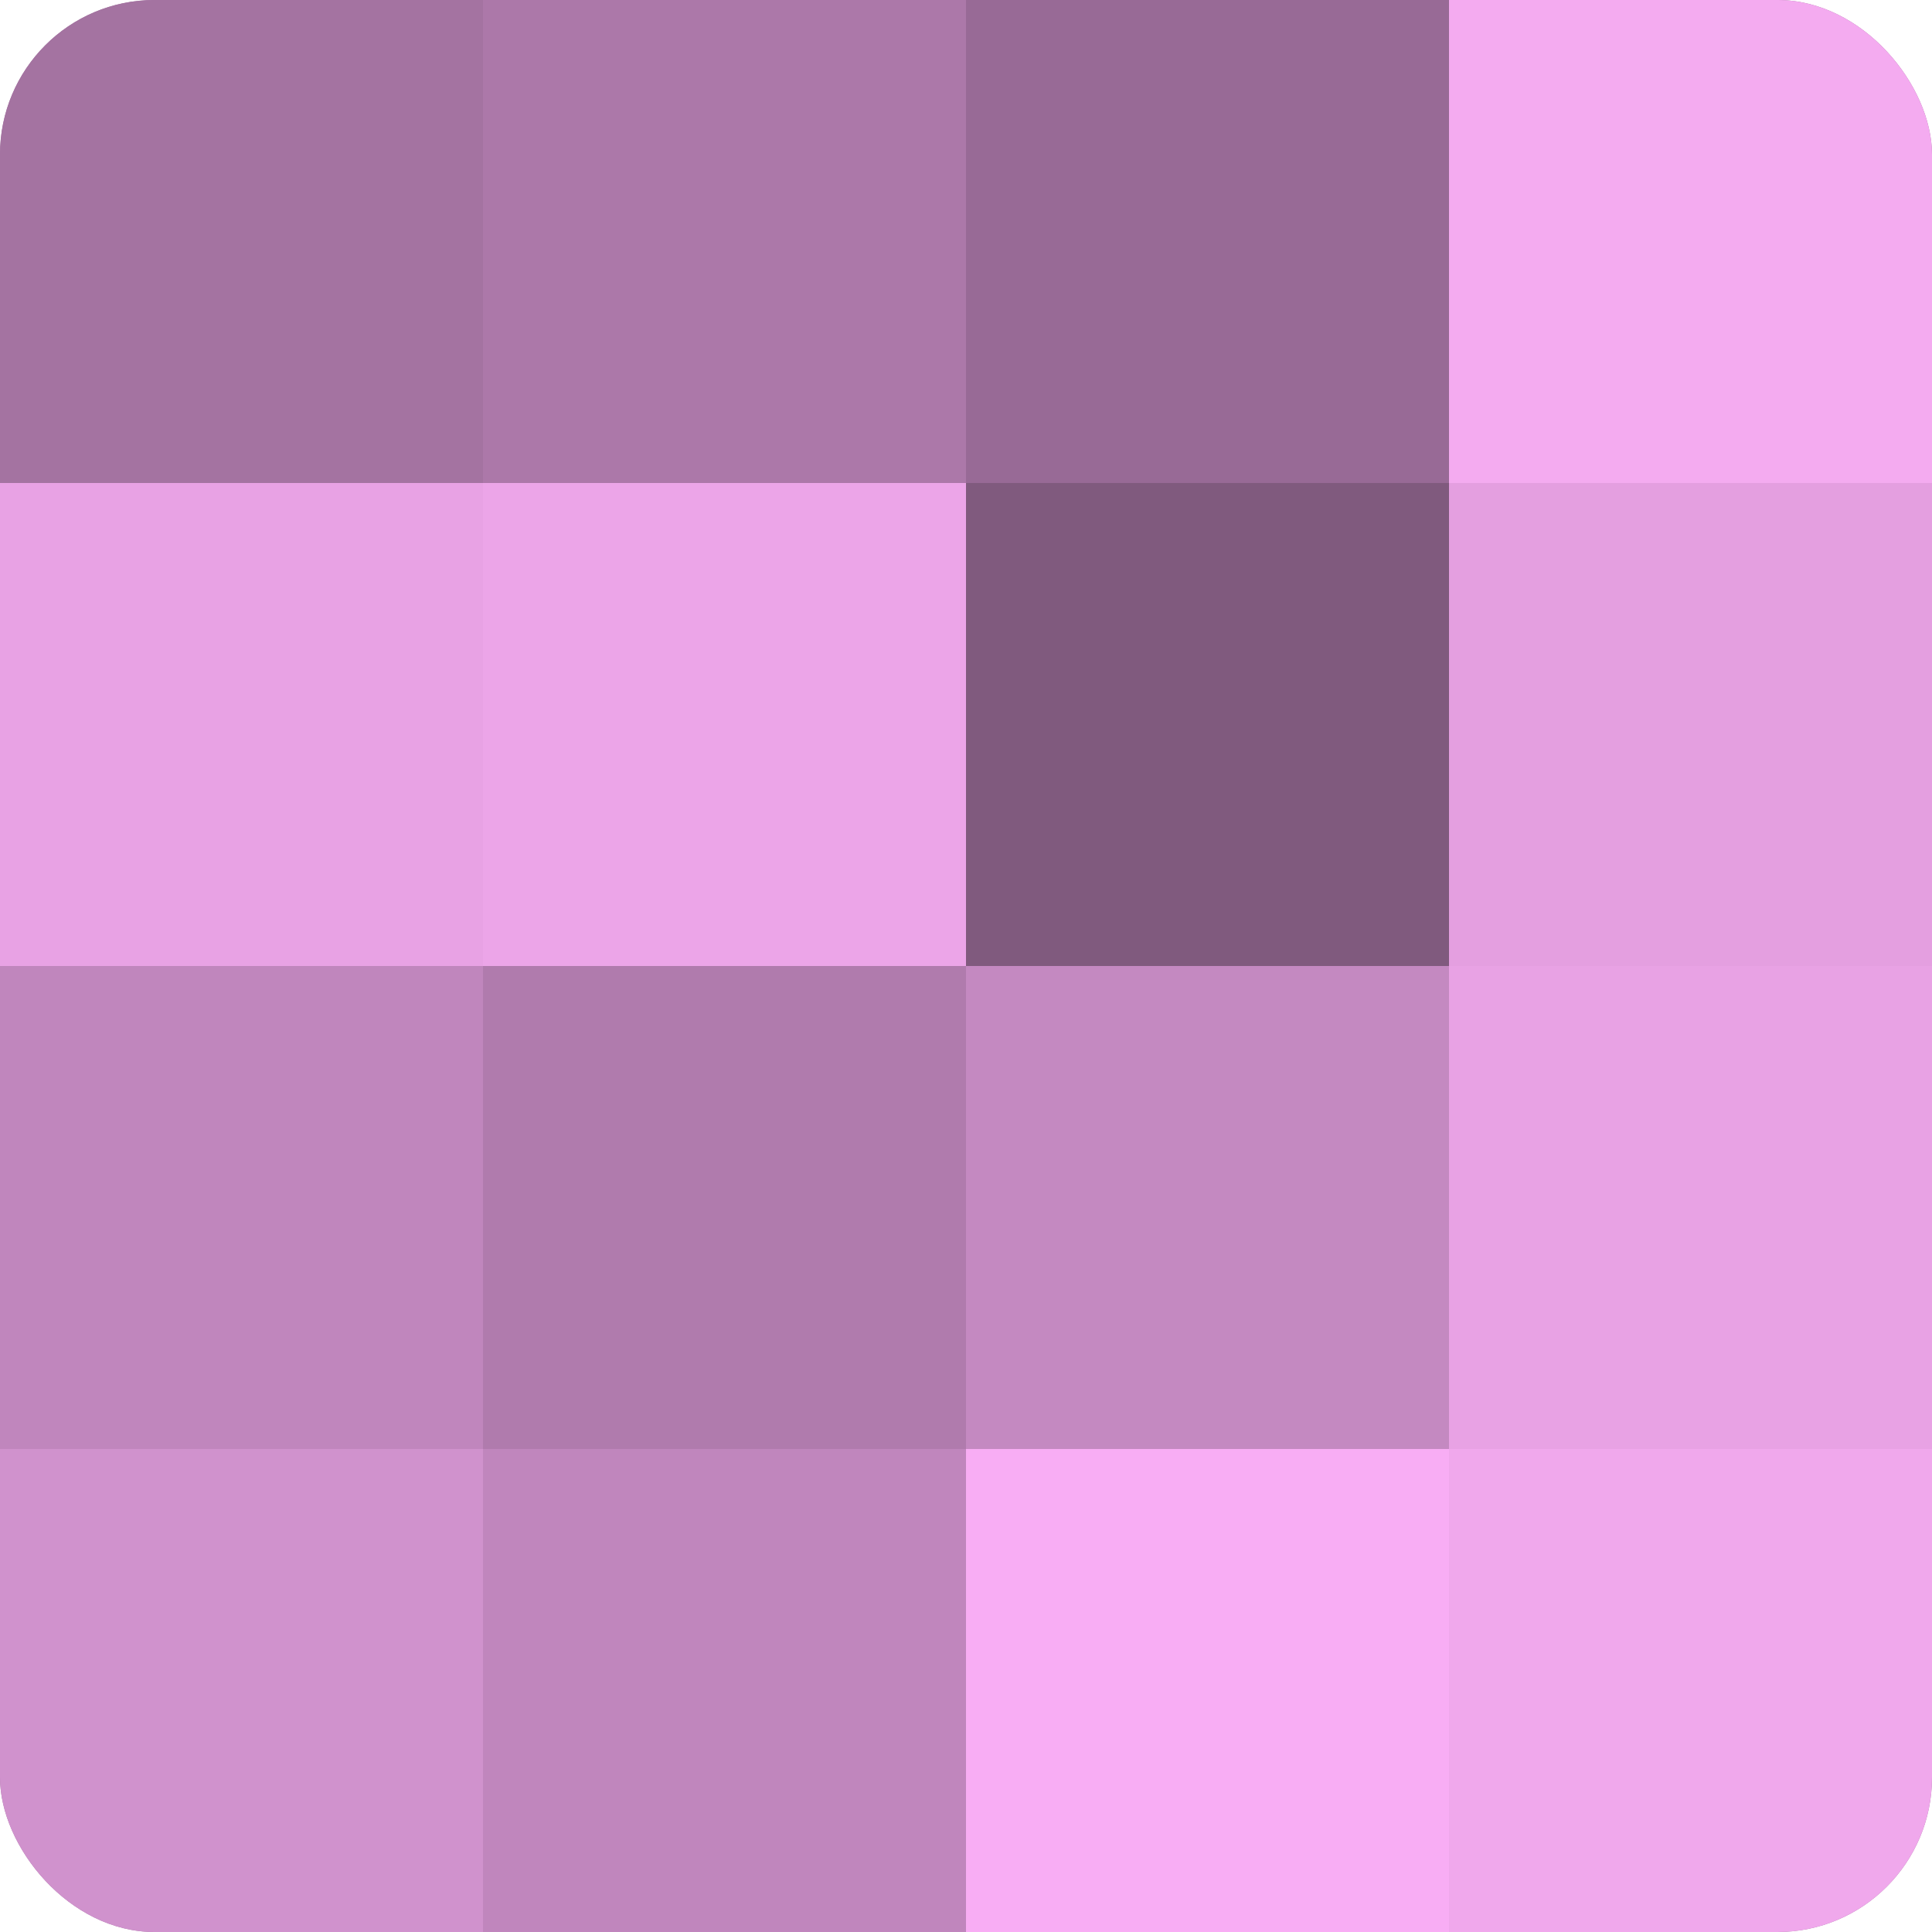
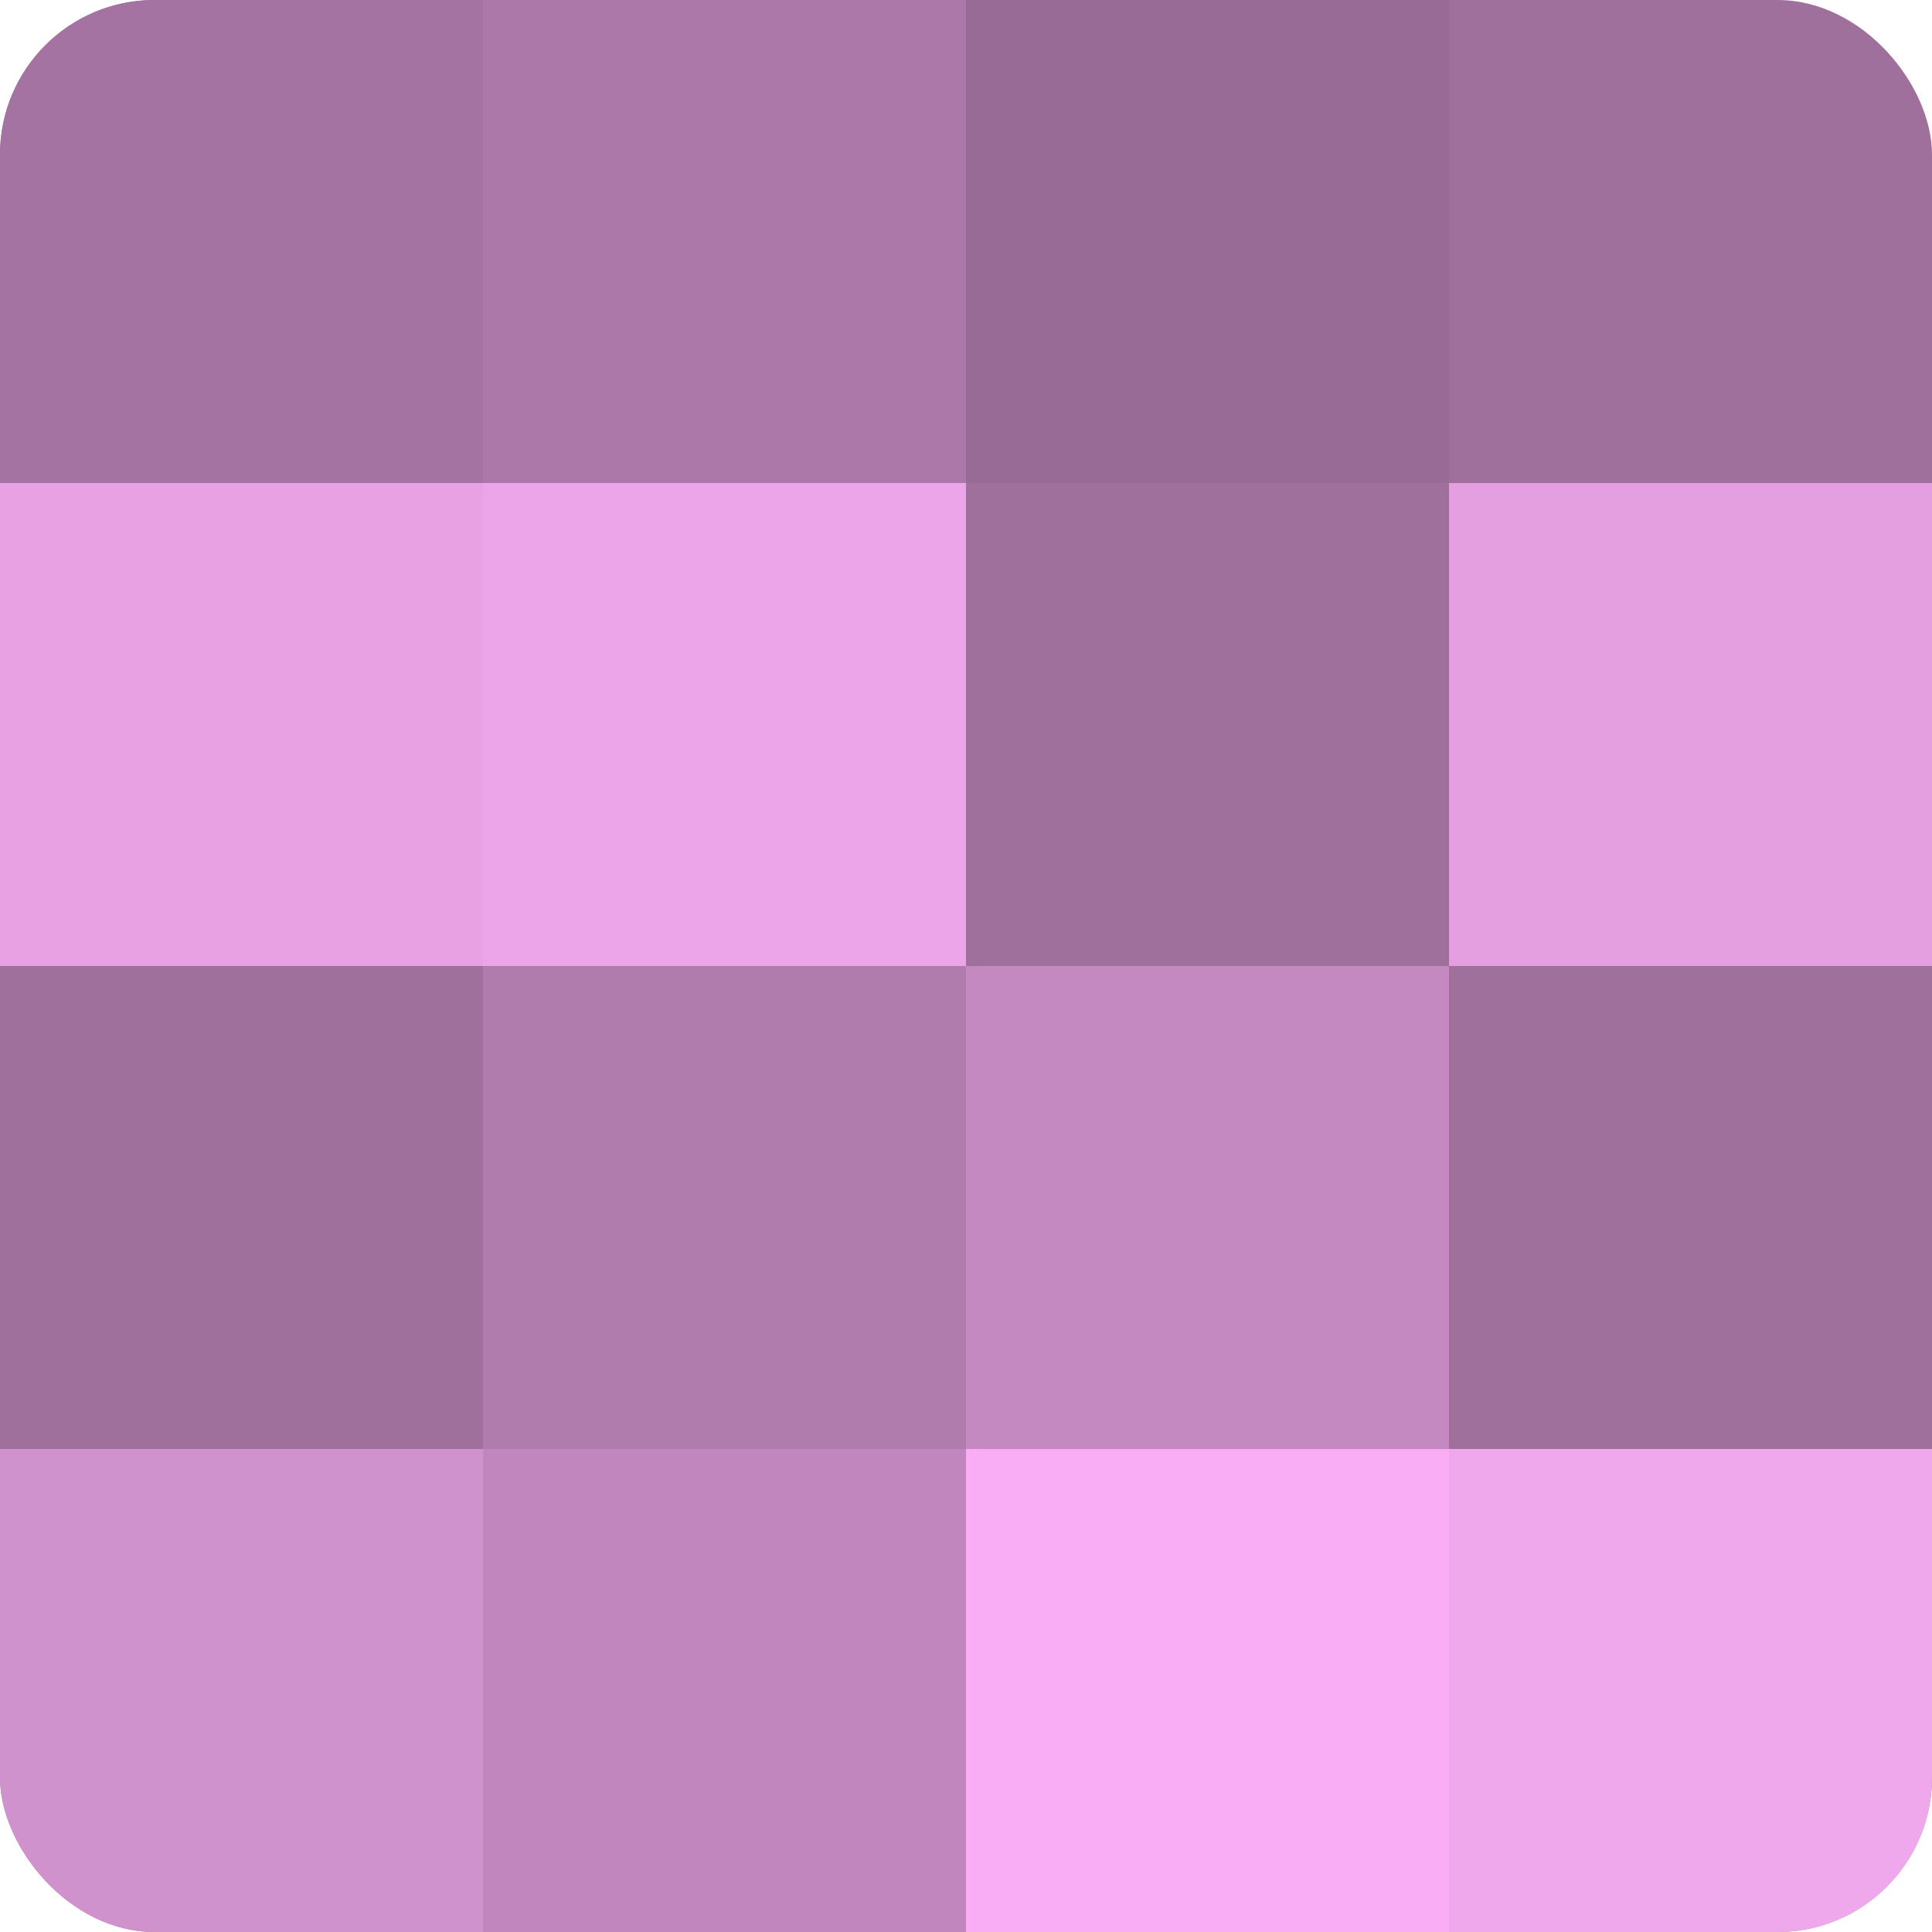
<svg xmlns="http://www.w3.org/2000/svg" width="60" height="60" viewBox="0 0 100 100" preserveAspectRatio="xMidYMid meet">
  <defs>
    <clipPath id="c" width="100" height="100">
      <rect width="100" height="100" rx="8" ry="8" />
    </clipPath>
  </defs>
  <g clip-path="url(#c)">
    <rect width="100" height="100" fill="#a0709d" />
    <rect width="25" height="25" fill="#a473a1" />
    <rect y="25" width="25" height="25" fill="#e8a2e4" />
-     <rect y="50" width="25" height="25" fill="#c086bd" />
    <rect y="75" width="25" height="25" fill="#d092cd" />
    <rect x="25" width="25" height="25" fill="#ac78a9" />
    <rect x="25" y="25" width="25" height="25" fill="#eca5e8" />
    <rect x="25" y="50" width="25" height="25" fill="#b07bad" />
    <rect x="25" y="75" width="25" height="25" fill="#c086bd" />
    <rect x="50" width="25" height="25" fill="#986a96" />
-     <rect x="50" y="25" width="25" height="25" fill="#805a7e" />
    <rect x="50" y="50" width="25" height="25" fill="#c489c1" />
    <rect x="50" y="75" width="25" height="25" fill="#f8adf4" />
-     <rect x="75" width="25" height="25" fill="#f4abf0" />
    <rect x="75" y="25" width="25" height="25" fill="#e49fe0" />
-     <rect x="75" y="50" width="25" height="25" fill="#e8a2e4" />
    <rect x="75" y="75" width="25" height="25" fill="#f0a8ec" />
  </g>
</svg>